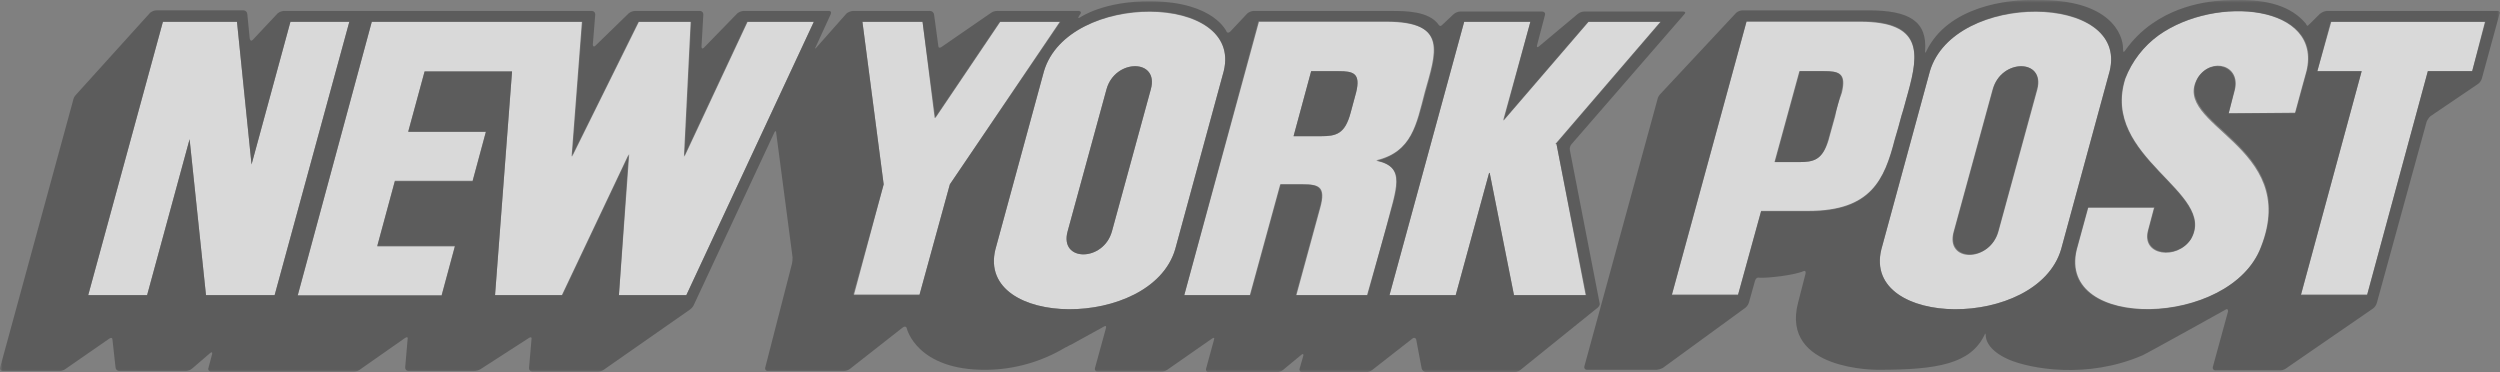
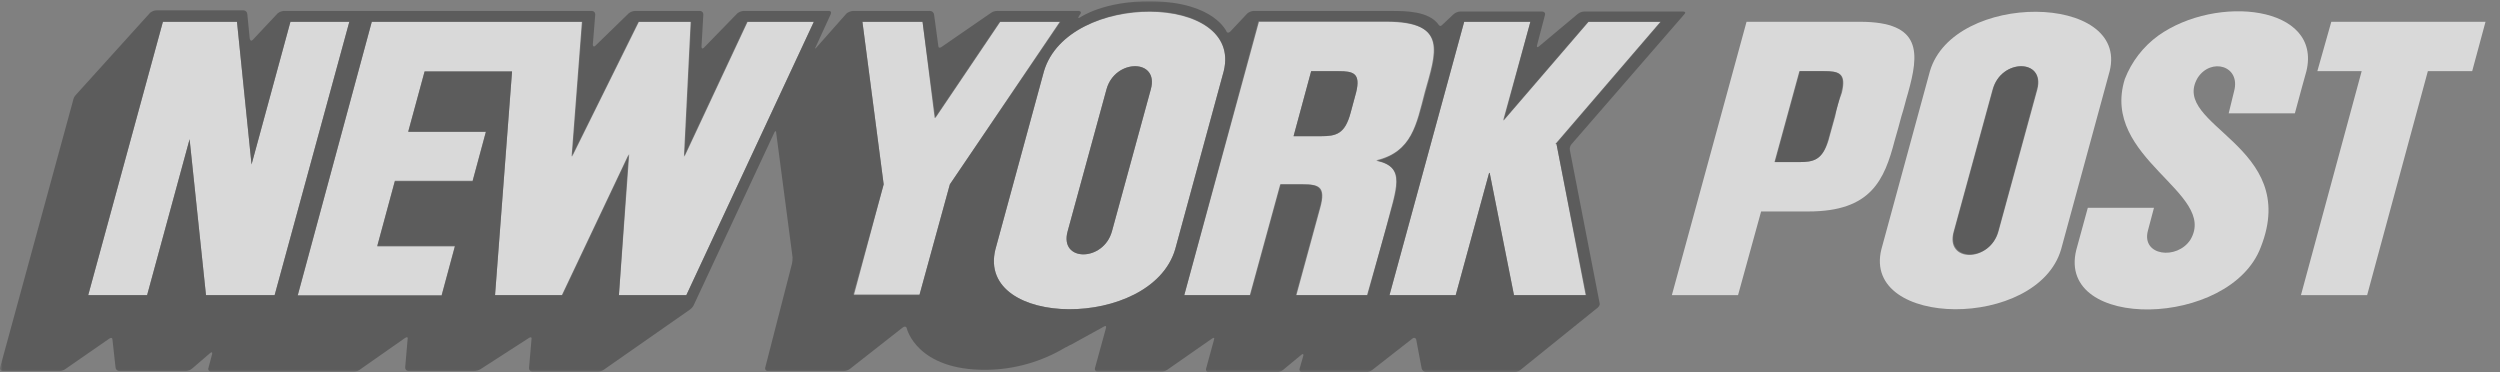
<svg xmlns="http://www.w3.org/2000/svg" width="450" height="67" viewBox="0 0 450 67" fill="none">
  <rect x="0" y="0" width="450" height="67" fill="#808080" stroke="none" />
  <g clip-path="url(#clip0_2461_123)">
    <mask id="mask0_2461_123" style="mask-type:luminance" maskUnits="userSpaceOnUse" x="0" y="0" width="450" height="67">
      <path d="M450 0H0V67H450V0Z" fill="white" />
    </mask>
    <g mask="url(#mask0_2461_123)">
      <path d="M187.916 12.81L179.172 44.891C175.672 59.091 207.262 59.414 211.525 44.891L220.269 12.81C223.767 -1.28 192.179 -1.605 187.916 12.81ZM207.149 16.061L200.149 41.639C198.619 47.166 190.64 47.166 192.17 41.639L199.17 16.061C200.704 10.534 208.683 10.534 207.149 16.061Z" fill="white" fill-opacity="0.7" />
      <path d="M285.851 3.922L270.551 21.697L275.467 3.922H263.553L250.109 53.127H262.023L268.035 31.127H268.144L272.516 53.127H285.416L280.17 25.927H279.951L298.86 3.927L285.851 3.922Z" fill="white" fill-opacity="0.7" />
      <path d="M247.705 28.85C254.154 27.333 254.919 22.456 256.449 16.603C258.416 9.558 260.712 3.814 249.449 3.814H226.501L213.166 53.127H225.08L230.545 33.185H234.589C237.321 33.185 238.742 33.51 237.649 37.412L233.386 53.019V53.127H246.174L249.453 41.097C251.312 33.836 253.166 30.042 247.705 28.85ZM243.114 20.288C242.021 24.081 240.491 24.515 237.758 24.515H232.839L236.009 12.81H240.928C243.551 12.81 244.972 13.135 244.098 16.71C244.317 15.844 243.115 20.288 243.115 20.288H243.114Z" fill="white" fill-opacity="0.7" />
      <path d="M123.211 28.199L124.411 4.138V3.922H115.011L114.902 4.139L102.986 28.199L104.848 3.922H66.921L53.586 53.127H79.486L81.886 44.24H67.904L71.074 32.535H85.065L87.465 23.648H73.479L76.43 12.81H92.169L89.109 53.128H101.241L113.264 27.767L111.406 53.127H123.538L146.492 3.922H134.578L123.211 28.199Z" fill="white" fill-opacity="0.7" />
      <path d="M52.277 3.922L45.277 29.608L42.656 3.922H29.321L15.877 53.127H26.477L34.128 25.056L37.077 53.127H49.432L62.877 3.922H52.277Z" fill="white" fill-opacity="0.7" />
      <path d="M179.937 3.922L168.237 21.263L166.056 3.922H155.235L159.061 33.185L153.705 53.127H165.505L170.97 33.185L190.758 3.922H179.937Z" fill="white" fill-opacity="0.7" />
      <path d="M347.387 12.81L338.643 44.891C335.143 59.091 366.733 59.414 370.996 44.891L379.74 12.81C383.238 -1.28 351.65 -1.605 347.387 12.81ZM366.62 16.061L359.62 41.747C358.09 47.274 350.111 47.274 351.641 41.747L358.641 16.169C360.175 10.534 368.154 10.534 366.62 16.061Z" fill="white" fill-opacity="0.7" />
      <path d="M401.163 20.396H413.077C413.733 17.903 415.154 12.809 415.154 12.809C417.995 0.996 398.977 -1.063 388.484 6.415C385.774 8.385 383.688 11.093 382.472 14.215C377.991 28.521 399.304 34.699 394.272 43.153C391.872 46.838 385.419 46.079 386.621 41.527L387.714 37.409H375.804L373.727 44.996C370.12 59.627 401.489 59.086 406.955 44.454C414.169 26.138 390.455 22.669 395.588 13.999C397.988 10.314 403.348 11.831 402.146 16.383L401.163 20.396Z" fill="white" fill-opacity="0.7" />
      <path d="M419.635 3.922L417.121 12.809H425.1L414.17 53.127H426.084L437.014 12.809H444.993L447.393 3.922H419.635Z" fill="white" fill-opacity="0.7" />
      <path d="M342.25 20.938C342.687 19.638 343.015 18.12 343.45 16.711C345.42 9.666 346.075 3.922 334.817 3.922H314.378L300.934 53.127H312.848L317.001 38.062H325.526C336.784 38.062 339.189 32.426 341.047 25.273C341.485 23.756 341.922 22.238 342.25 20.938ZM330.336 20.938C329.68 23.214 329.024 25.707 329.136 25.273C328.043 28.741 326.513 29.173 323.89 29.173H319.518L323.999 12.807H328.371C330.994 12.807 332.415 13.132 331.541 16.707C331.006 18.076 330.602 19.493 330.334 20.938H330.336Z" fill="white" fill-opacity="0.7" />
      <path d="M287.926 54.537L282.572 27.007C282.542 26.813 282.555 26.615 282.612 26.428C282.669 26.24 282.767 26.067 282.9 25.923L303.226 2.513C303.445 2.296 303.335 2.079 303.007 2.079H285.086C284.686 2.108 284.304 2.26 283.993 2.513L276.993 8.366C276.774 8.583 276.556 8.474 276.665 8.149L278.086 2.73C278.114 2.658 278.124 2.581 278.115 2.505C278.107 2.428 278.08 2.355 278.037 2.291C277.994 2.228 277.936 2.175 277.869 2.138C277.801 2.102 277.726 2.082 277.649 2.08H262.788C262.388 2.109 262.006 2.261 261.695 2.514L259.618 4.465C259.399 4.682 259.181 4.79 258.962 4.465C257.213 1.972 252.95 1.972 250.437 1.972H225.626C225.226 2.001 224.844 2.153 224.533 2.406L221.473 5.657C221.254 5.874 221.036 5.982 220.817 5.765C220.817 5.765 218.631 0.346 207.264 0.238C198.629 0.13 194.364 3.164 194.364 3.164C194.036 3.381 194.036 3.164 194.255 2.839L194.474 2.514C194.693 2.189 194.474 1.972 194.146 1.972H179.501C179.112 1.963 178.729 2.077 178.408 2.297L169.445 8.475C169.117 8.692 168.898 8.583 168.898 8.258L168.133 2.622C168.113 2.436 168.023 2.265 167.88 2.145C167.738 2.024 167.555 1.962 167.368 1.972H153.487C153.092 2.021 152.715 2.17 152.394 2.406L146.926 8.583C146.707 8.8 146.598 8.8 146.817 8.475L149.55 2.514C149.659 2.189 149.55 1.972 149.222 1.972H133.813C133.413 2.001 133.031 2.153 132.72 2.406L126.708 8.584C126.489 8.801 126.271 8.801 126.271 8.367L126.599 2.623C126.611 2.465 126.56 2.309 126.458 2.187C126.356 2.066 126.211 1.989 126.053 1.973H114.253C113.853 2.002 113.471 2.154 113.16 2.407L107.144 8.257C106.925 8.474 106.707 8.365 106.707 8.04L107.144 2.621C107.156 2.463 107.105 2.306 107.003 2.185C106.901 2.063 106.755 1.987 106.597 1.971H51.072C50.672 2 50.29 2.152 49.979 2.405L45.498 7.174C45.279 7.391 45.061 7.391 44.951 6.957L44.514 2.513C44.502 2.344 44.429 2.184 44.309 2.065C44.188 1.945 44.028 1.873 43.858 1.863H28.119C27.719 1.892 27.337 2.043 27.026 2.296L13.691 17.037C13.404 17.335 13.213 17.713 13.144 18.121L0.026 66.137C-0.001 66.209 -0.011 66.286 -0.003 66.363C0.006 66.439 0.033 66.512 0.075 66.576C0.118 66.64 0.176 66.692 0.243 66.729C0.311 66.766 0.386 66.786 0.463 66.787H10.626C11.016 66.796 11.398 66.682 11.719 66.462L19.698 60.935C20.026 60.718 20.245 60.827 20.245 61.152L20.796 66.137C20.808 66.307 20.881 66.466 21.002 66.586C21.122 66.705 21.283 66.777 21.452 66.787H33.475C33.876 66.758 34.257 66.607 34.568 66.353L37.847 63.535C38.066 63.318 38.284 63.427 38.175 63.752L37.519 66.237C37.492 66.309 37.481 66.386 37.49 66.463C37.499 66.539 37.526 66.612 37.569 66.676C37.611 66.74 37.669 66.792 37.736 66.829C37.804 66.866 37.879 66.886 37.956 66.887H63.642C64.032 66.896 64.414 66.782 64.735 66.562L72.935 60.818C73.263 60.601 73.482 60.71 73.372 61.035L72.932 66.137C72.921 66.296 72.971 66.452 73.073 66.573C73.175 66.695 73.321 66.772 73.479 66.787H85.279C85.7 66.781 86.113 66.669 86.479 66.462L95.226 60.822C95.554 60.605 95.773 60.714 95.663 61.147L95.226 66.237C95.215 66.395 95.265 66.552 95.367 66.674C95.469 66.795 95.615 66.872 95.773 66.887H107.573C107.963 66.896 108.345 66.782 108.666 66.562L124.187 55.724C124.531 55.48 124.796 55.141 124.952 54.749L139.38 23.86C139.489 23.535 139.708 23.535 139.708 23.86L142.659 46.295C142.677 46.696 142.641 47.097 142.55 47.487L137.748 66.137C137.721 66.209 137.711 66.286 137.719 66.363C137.728 66.439 137.755 66.512 137.797 66.576C137.84 66.64 137.898 66.692 137.965 66.729C138.033 66.766 138.108 66.786 138.185 66.787H151.957C152.357 66.758 152.739 66.607 153.05 66.353L162.45 58.983C162.669 58.766 163.106 58.658 163.215 59.091C163.215 59.091 164.964 66.678 177.533 66.569C182.542 66.518 187.446 65.134 191.742 62.559C192.07 62.451 192.507 62.125 192.835 62.017L198.735 58.766C199.063 58.549 199.172 58.766 199.063 59.091L197.098 66.237C197.071 66.309 197.061 66.386 197.069 66.463C197.078 66.539 197.105 66.612 197.147 66.676C197.19 66.74 197.248 66.792 197.315 66.829C197.383 66.866 197.458 66.886 197.535 66.887H209.012C209.402 66.896 209.784 66.782 210.105 66.562L218.193 60.926C218.521 60.709 218.63 60.818 218.521 61.143L217.1 66.343C217.073 66.415 217.063 66.492 217.071 66.569C217.08 66.645 217.107 66.718 217.149 66.782C217.192 66.846 217.25 66.898 217.317 66.935C217.385 66.972 217.46 66.992 217.537 66.993H229.888C230.288 66.964 230.67 66.813 230.981 66.559L234.26 63.849C234.479 63.632 234.697 63.741 234.588 64.066L233.932 66.342C233.905 66.414 233.895 66.491 233.903 66.568C233.912 66.644 233.939 66.717 233.981 66.781C234.024 66.845 234.082 66.897 234.149 66.934C234.217 66.971 234.292 66.991 234.369 66.992H245.956C246.356 66.963 246.738 66.812 247.049 66.558L254.263 60.922C254.315 60.873 254.378 60.839 254.448 60.824C254.517 60.809 254.589 60.812 254.656 60.834C254.723 60.857 254.783 60.897 254.83 60.95C254.876 61.004 254.907 61.069 254.919 61.139L255.903 66.339C255.956 66.509 256.056 66.66 256.191 66.775C256.327 66.891 256.492 66.965 256.668 66.989H272.626C273.026 66.96 273.408 66.809 273.719 66.555L287.163 55.717C287.818 55.295 288.037 54.861 287.926 54.537ZM37.082 53.127L34.126 25.057L26.479 53.127H15.879L29.326 3.922H42.656L45.279 29.608L52.279 3.922H62.879L49.433 53.127H37.082ZM123.539 53.127H111.406L113.155 27.766L101.132 53.127H89.109L92.169 12.918H76.426L73.479 23.756H87.469L85.069 32.643H71.074L67.904 44.348H81.895L79.495 53.235H53.586L66.921 3.922H104.739L102.881 28.199L114.795 4.137L114.904 3.92H124.304V4.137L123.104 28.198L134.469 3.922H146.492L123.539 53.127ZM170.976 33.185L165.511 53.019H153.597L159.062 33.185L155.236 3.922H166.057L168.357 21.263L180.057 3.922H190.878L170.976 33.185ZM179.176 44.89L187.92 12.809C192.292 -1.714 223.771 -1.391 220.273 12.809L211.526 44.89C207.154 59.413 175.675 59.088 179.173 44.89H179.176ZM246.068 53.127H233.277V53.019L237.54 37.412C238.633 33.619 237.212 33.185 234.48 33.185H230.436L224.97 53.127H213.17L226.61 3.922H249.563C260.821 3.922 258.526 9.558 256.563 16.711C255.033 22.455 254.163 27.332 247.819 28.958C253.284 30.15 251.426 33.944 249.458 41.205L246.068 53.127ZM272.519 53.127L268.147 31.127H268.038L262.026 53.127H250.109L263.554 3.922H275.468L270.658 21.697L285.958 3.922H298.965L280.056 25.922H280.165L285.521 53.122L272.519 53.127Z" fill="#4E4E4E" fill-opacity="0.7" />
      <path d="M328.259 12.809H323.887L319.406 29.175H323.778C326.401 29.175 328.041 28.85 329.025 25.275C328.916 25.709 329.571 23.324 330.225 20.94C330.881 18.664 331.537 16.171 331.425 16.605C332.306 13.134 330.883 12.809 328.259 12.809Z" fill="#4E4E4E" fill-opacity="0.7" />
-       <path d="M358.754 16.061L351.754 41.639C350.224 47.166 358.203 47.166 359.733 41.639L366.733 16.061C368.154 10.533 360.175 10.533 358.754 16.061Z" fill="#4E4E4E" fill-opacity="0.7" />
+       <path d="M358.754 16.061L351.754 41.639C350.224 47.166 358.203 47.166 359.733 41.639L366.733 16.061C368.154 10.533 360.175 10.533 358.754 16.061" fill="#4E4E4E" fill-opacity="0.7" />
      <path d="M240.928 12.809H236.01L232.84 24.514H237.759C240.492 24.514 242.131 24.189 243.115 20.287C243.115 20.287 244.315 15.843 244.099 16.602C244.972 13.134 243.552 12.809 240.928 12.809Z" fill="#4E4E4E" fill-opacity="0.7" />
      <path d="M199.174 16.061L192.174 41.639C190.644 47.166 198.623 47.166 200.153 41.639L207.153 16.061C208.683 10.533 200.704 10.533 199.174 16.061Z" fill="#4E4E4E" fill-opacity="0.7" />
-       <path d="M449.583 1.971H418.76C418.318 2.038 417.903 2.225 417.56 2.513L415.811 4.247C415.483 4.464 415.374 5.006 415.046 4.247C412.421 1.104 408.158 -0.088 402.692 0.019C400.615 0.019 393.62 -0.089 387.392 4.246C385.523 5.545 383.895 7.16 382.582 9.019C382.363 9.344 382.145 9.561 382.145 8.911C382.254 6.201 379.745 -0.189 366.624 0.024C361.268 -0.193 350.557 1.216 346.731 9.236C346.622 9.561 346.512 9.561 346.512 9.236C346.949 3.817 343.67 1.866 336.347 1.866H313.613C313.213 1.895 312.831 2.046 312.52 2.3L298.857 16.928C298.57 17.226 298.379 17.604 298.31 18.012L285.192 65.919C285.165 65.991 285.155 66.068 285.163 66.144C285.172 66.221 285.199 66.294 285.241 66.358C285.284 66.421 285.342 66.474 285.409 66.511C285.477 66.547 285.552 66.567 285.629 66.569H298.199C298.58 66.526 298.95 66.415 299.292 66.242L314.157 55.404C314.471 55.154 314.7 54.814 314.813 54.429L315.906 50.529C316.015 50.204 316.234 49.879 316.671 49.987C317.983 50.095 323.01 49.553 324.65 48.795C324.978 48.687 325.087 48.903 324.978 49.337L323.666 54.431C320.392 66.783 338.092 66.567 338.092 66.567C348.804 66.567 354.706 65.483 357.22 60.281C357.329 59.956 357.329 59.956 357.439 60.281C357.439 60.281 357.111 62.774 361.592 64.725C365.417 66.351 375.582 68.302 385.638 63.966C386.403 63.641 400.612 55.729 400.612 55.729C400.94 55.512 401.049 55.729 401.049 56.054L398.317 66.025C398.29 66.097 398.28 66.174 398.288 66.25C398.297 66.327 398.324 66.4 398.366 66.464C398.409 66.527 398.467 66.58 398.534 66.617C398.602 66.653 398.677 66.673 398.754 66.675H410.34C410.73 66.684 411.112 66.57 411.433 66.35L427.172 55.512C427.486 55.262 427.715 54.922 427.828 54.537L436.792 21.914C436.946 21.55 437.169 21.219 437.448 20.939L446.083 15.086C446.397 14.836 446.626 14.496 446.739 14.111L449.909 2.511C450.13 2.297 449.911 1.971 449.583 1.971ZM325.526 37.954H317.001L312.848 53.019H300.934L314.378 3.814H334.817C346.075 3.814 345.417 9.45 343.452 16.603C343.015 18.12 342.687 19.529 342.252 20.83C341.887 22.249 341.487 23.658 341.052 25.057C339.192 32.319 336.785 37.954 325.526 37.954ZM370.992 44.89C366.62 59.413 335.141 59.09 338.639 44.89L347.383 12.809C351.755 -1.714 383.234 -1.391 379.736 12.809L370.992 44.89ZM401.159 20.396L402.252 16.278C403.452 11.726 398.099 10.209 395.694 13.894C390.666 22.456 414.275 26.033 407.061 44.349C401.596 58.98 370.227 59.631 373.834 44.891L375.911 37.304H387.825L386.735 41.419C385.535 45.971 391.872 46.73 394.386 43.045C399.305 34.591 377.986 28.414 382.586 14.107C383.801 10.985 385.888 8.277 388.598 6.307C398.982 -1.063 418.109 0.996 415.267 12.701C415.267 12.701 413.846 17.901 413.19 20.288L401.167 20.396H401.159ZM444.989 12.809H437.01L426.084 53.019H414.17L425.1 12.81H417.121L419.521 3.923H447.292L444.989 12.809Z" fill="#4E4E4E" fill-opacity="0.7" />
    </g>
  </g>
  <defs>
    <clipPath id="clip0_2461_123">
      <rect width="450" height="67" fill="white" />
    </clipPath>
  </defs>
</svg>